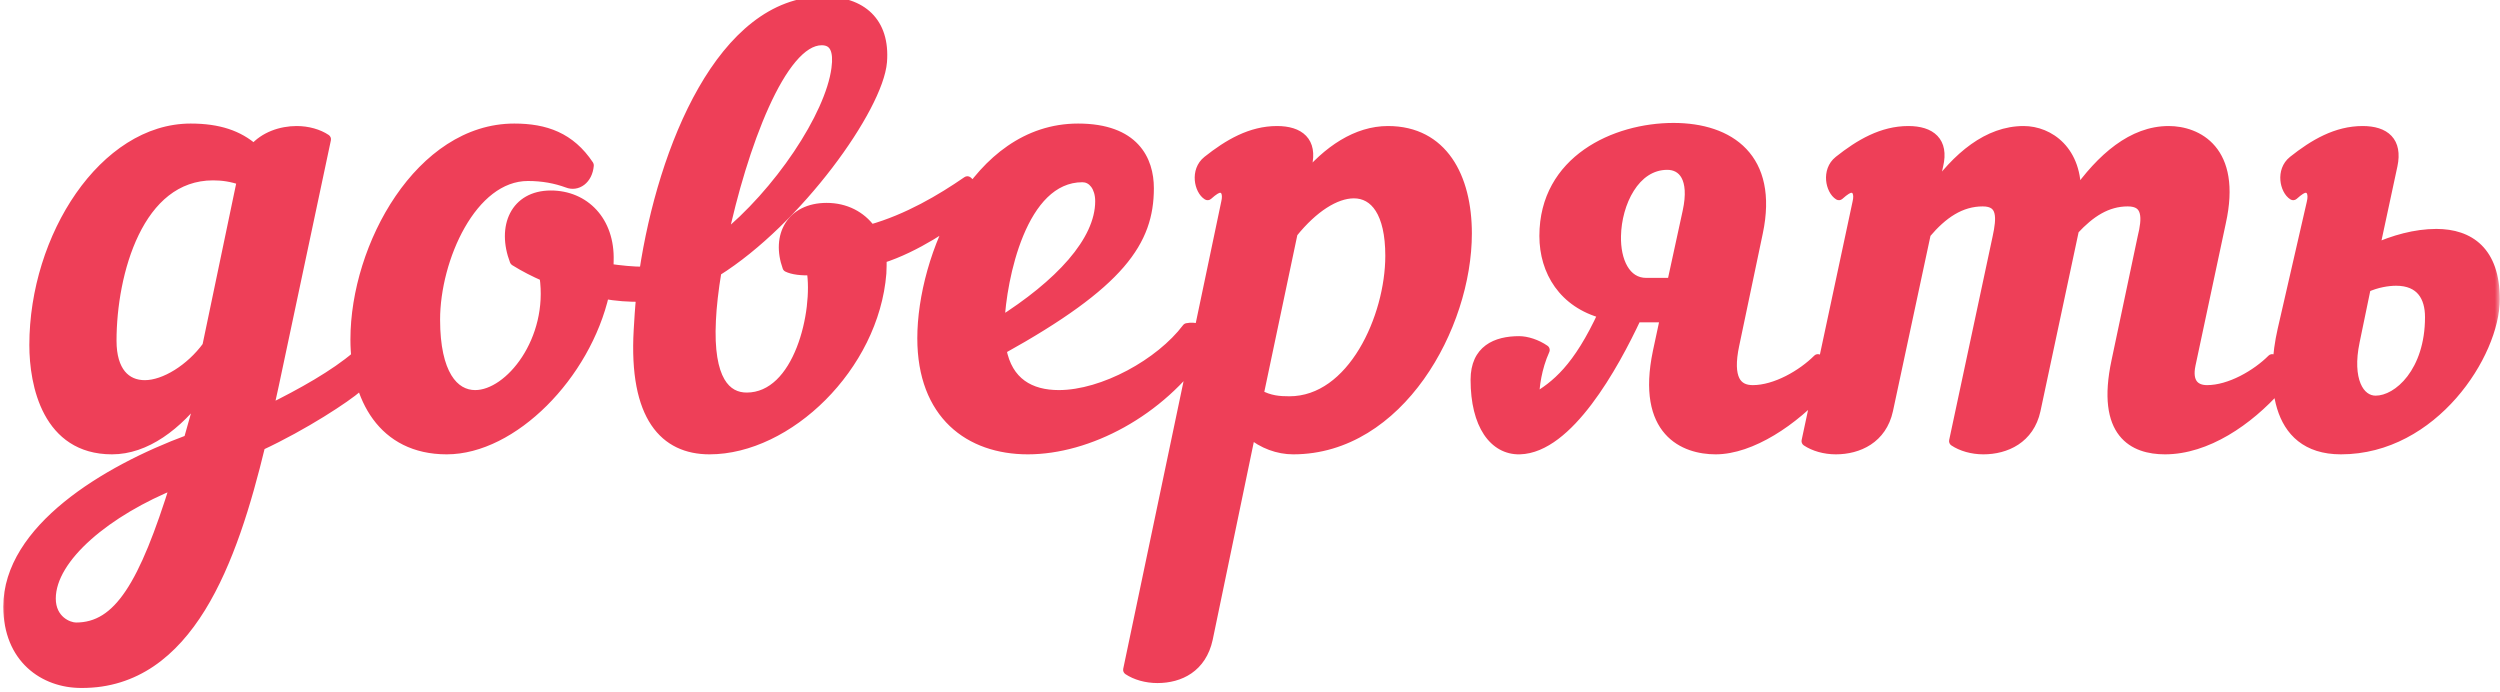
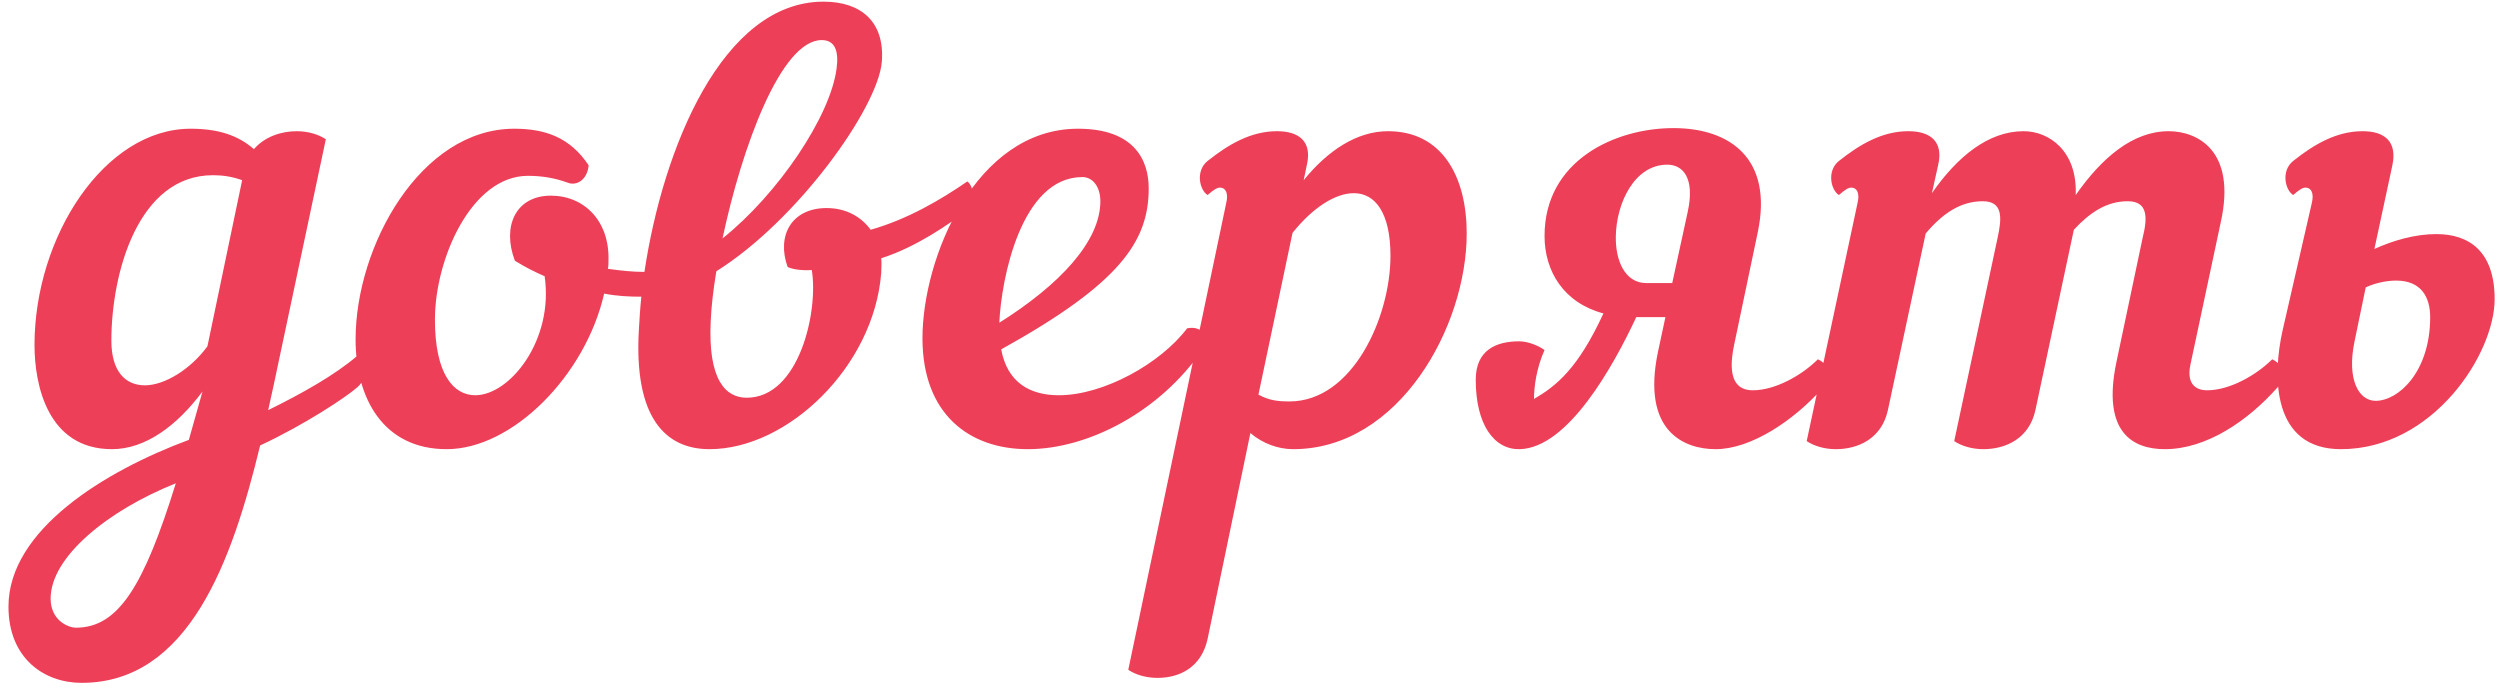
<svg xmlns="http://www.w3.org/2000/svg" width="242" height="67" viewBox="0 0 242 67" fill="none">
  <mask id="path-1-outside-1_514_931" maskUnits="userSpaceOnUse" x="0" y="-1" width="242" height="68" fill="black">
-     <rect fill="white" y="-1" width="242" height="68" />
-     <path d="M34.6 37.48C33.52 38.44 29.44 41.14 25.18 43.12C22.48 54.28 18.28 66.1 7.9 66.1C4.24 66.1 0.82 63.7 0.82 58.72C0.82 51.28 10.18 45.58 18.28 42.58C18.7 41.08 19.12 39.58 19.6 37.9C17.14 41.2 14.08 43.48 10.84 43.48C4.6 43.48 3.34 37.24 3.34 33.4C3.34 22.9 10.12 12.46 18.46 12.46C21.16 12.46 23.08 13.12 24.58 14.44C25.6 13.24 27.22 12.7 28.72 12.7C29.8 12.7 30.82 13 31.54 13.48L26.5 37.24C26.32 38.08 26.14 38.92 25.96 39.7C29.26 38.08 32.44 36.28 34.54 34.48C35.44 35.26 35.62 36.58 34.6 37.48ZM20.08 33.52L23.44 17.44C22.42 17.08 21.52 16.96 20.62 16.96C13.36 16.96 10.78 26.44 10.78 32.98C10.78 35.98 12.16 37.3 14.02 37.3C15.94 37.3 18.46 35.74 20.08 33.52ZM7.36 60.76C11.5 60.76 13.96 56.62 17.02 46.78C10.42 49.42 4.9 53.92 4.9 57.94C4.9 60.04 6.58 60.76 7.36 60.76ZM51.101 17.02C45.641 17.02 42.101 25.06 42.101 30.94C42.101 36.22 43.901 38.26 46.001 38.26C49.361 38.26 53.621 32.92 52.721 26.74C51.761 26.32 50.801 25.84 49.841 25.24C48.581 21.94 49.901 18.94 53.321 18.94C56.561 18.94 59.021 21.4 58.901 25.24C58.901 25.54 58.901 25.78 58.841 26.02C60.101 26.2 61.241 26.32 62.381 26.32C64.181 14.32 69.941 0.16 79.721 0.16C83.381 0.16 85.661 2.14 85.361 5.98C85.001 10.42 77.201 21.34 69.341 26.26C69.041 28.06 68.861 29.68 68.801 31C68.501 36.88 70.301 38.5 72.281 38.5C77.381 38.5 79.241 30.1 78.581 26.14C77.621 26.2 76.721 26.08 76.241 25.84C75.161 22.84 76.601 20.14 80.021 20.14C81.821 20.14 83.321 20.92 84.281 22.24C87.881 21.22 91.121 19.3 93.641 17.56C94.361 18.1 94.361 19.78 93.341 20.56C92.021 21.58 88.721 23.92 85.301 25C85.361 25.48 85.301 25.96 85.301 26.44C84.581 35.5 76.241 43.48 68.681 43.48C64.361 43.48 61.361 40.36 61.841 31.96C61.901 30.94 61.961 29.86 62.081 28.72C60.881 28.72 59.681 28.66 58.481 28.42C56.681 36.34 49.601 43.48 43.241 43.48C37.061 43.48 34.421 38.5 34.421 32.86C34.421 23.8 40.721 12.46 49.781 12.46C52.781 12.46 55.181 13.3 56.981 16C56.861 17.38 55.841 18.04 54.941 17.68C53.801 17.26 52.541 17.02 51.101 17.02ZM79.541 3.88C75.581 3.88 71.801 14.32 69.941 23.08C75.341 18.76 80.381 11.26 80.981 6.64C81.221 4.9 80.801 3.88 79.541 3.88ZM111.195 18.22C111.195 23.32 108.495 27.4 96.915 33.82C97.515 37.06 99.735 38.26 102.495 38.26C106.815 38.26 112.335 35.2 114.915 31.78C116.475 31.48 117.075 32.74 116.415 33.82C112.275 39.88 105.315 43.48 99.495 43.48C93.855 43.48 89.295 40.12 89.295 32.74C89.295 24.94 94.455 12.46 104.355 12.46C109.815 12.46 111.195 15.52 111.195 18.22ZM104.775 17.14C98.835 17.14 96.915 27.04 96.735 31.24C102.555 27.58 106.515 23.38 106.515 19.48C106.515 18.1 105.795 17.14 104.775 17.14ZM109.217 64.84L118.697 19.66C118.937 18.7 118.637 18.16 118.097 18.16C117.797 18.16 117.437 18.4 116.897 18.88C116.117 18.4 115.697 16.54 116.897 15.58C118.937 13.96 121.097 12.7 123.617 12.7C125.777 12.7 127.037 13.72 126.497 16L126.197 17.44C128.537 14.56 131.357 12.7 134.357 12.7C139.637 12.7 141.977 17.14 141.977 22.6C141.977 31.6 135.437 43.48 125.177 43.48C123.737 43.48 122.237 42.94 121.037 41.92L116.897 61.84C116.297 64.6 114.197 65.62 112.037 65.62C110.957 65.62 109.937 65.32 109.217 64.84ZM131.057 18.7C129.257 18.7 127.097 20.08 125.117 22.54L121.817 38.2C122.897 38.8 123.857 38.86 124.817 38.86C130.937 38.86 134.597 30.7 134.597 24.76C134.597 20.56 133.097 18.7 131.057 18.7ZM166.072 43.48C163.072 43.48 158.872 41.8 160.492 34.06L161.212 30.7H158.392C156.172 35.44 151.792 43.36 147.112 43.48C144.652 43.54 142.852 41.14 142.852 36.76C142.852 33.88 144.832 33.04 147.052 33.04C147.772 33.04 148.732 33.34 149.512 33.88C148.732 35.62 148.492 37.42 148.492 38.62C150.652 37.36 152.752 35.68 155.212 30.34C151.372 29.32 149.512 26.26 149.512 22.84C149.512 15.52 156.352 12.4 161.992 12.4C167.452 12.4 171.652 15.34 170.152 22.48L167.872 33.34C167.152 36.7 168.112 37.78 169.672 37.78C171.892 37.78 174.472 36.28 175.972 34.78C176.632 35.08 176.992 35.62 176.992 36.22C176.992 36.64 176.812 37.12 176.452 37.54C173.632 40.72 169.492 43.48 166.072 43.48ZM156.412 22.84C156.352 25.24 157.312 27.4 159.352 27.4H161.872L163.372 20.5C164.092 17.2 162.892 15.94 161.392 15.94C158.212 15.94 156.472 19.66 156.412 22.84ZM187.608 16L187.008 18.7C189.468 15.16 192.468 12.7 195.888 12.7C198.348 12.7 201.108 14.62 200.928 18.88C203.448 15.28 206.448 12.7 209.928 12.7C212.628 12.7 216.528 14.5 214.968 21.52L212.028 35.32C211.668 37.06 212.448 37.78 213.648 37.78C215.868 37.78 218.448 36.28 219.948 34.78C220.608 35.08 220.968 35.62 220.968 36.22C220.968 36.64 220.788 37.12 220.428 37.54C217.608 40.72 213.588 43.48 209.568 43.48C206.568 43.48 203.388 41.98 204.888 34.96L207.408 23.02C207.888 21.1 207.948 19.48 205.968 19.48C203.928 19.48 202.308 20.56 200.748 22.24L197.028 39.7C196.428 42.46 194.148 43.48 191.988 43.48C190.908 43.48 189.888 43.18 189.168 42.7L193.368 23.02C193.788 21.1 193.908 19.48 191.928 19.48C189.768 19.48 188.028 20.68 186.408 22.6L182.748 39.7C182.148 42.46 179.868 43.48 177.708 43.48C176.628 43.48 175.608 43.18 174.888 42.7L179.808 19.66C180.048 18.7 179.748 18.16 179.208 18.16C178.908 18.16 178.548 18.4 178.008 18.88C177.228 18.4 176.808 16.54 178.008 15.58C180.048 13.96 182.208 12.7 184.728 12.7C186.888 12.7 188.148 13.72 187.608 16ZM220.961 31.96L223.781 19.66C224.021 18.7 223.721 18.16 223.181 18.16C222.881 18.16 222.521 18.4 221.981 18.88C221.201 18.4 220.781 16.54 221.981 15.58C224.021 13.96 226.181 12.7 228.701 12.7C230.861 12.7 232.061 13.72 231.581 16L229.841 24.1C231.701 23.26 233.801 22.66 235.841 22.66C239.021 22.66 241.481 24.34 241.481 28.96C241.481 34.24 235.541 43.48 226.601 43.48C219.941 43.48 219.941 36.46 220.961 31.96ZM231.941 27.16C231.161 27.16 230.021 27.34 229.001 27.82L227.921 33.04C227.141 36.76 228.341 38.8 229.961 38.8C232.181 38.8 235.241 35.98 235.241 30.7C235.241 28.72 234.341 27.16 231.941 27.16Z" />
-   </mask>
+     </mask>
  <path d="M34.6 37.48C33.52 38.44 29.44 41.14 25.18 43.12C22.48 54.28 18.28 66.1 7.9 66.1C4.24 66.1 0.82 63.7 0.82 58.72C0.82 51.28 10.18 45.58 18.28 42.58C18.7 41.08 19.12 39.58 19.6 37.9C17.14 41.2 14.08 43.48 10.84 43.48C4.6 43.48 3.34 37.24 3.34 33.4C3.34 22.9 10.12 12.46 18.46 12.46C21.16 12.46 23.08 13.12 24.58 14.44C25.6 13.24 27.22 12.7 28.72 12.7C29.8 12.7 30.82 13 31.54 13.48L26.5 37.24C26.32 38.08 26.14 38.92 25.96 39.7C29.26 38.08 32.44 36.28 34.54 34.48C35.44 35.26 35.62 36.58 34.6 37.48ZM20.08 33.52L23.44 17.44C22.42 17.08 21.52 16.96 20.62 16.96C13.36 16.96 10.78 26.44 10.78 32.98C10.78 35.98 12.16 37.3 14.02 37.3C15.94 37.3 18.46 35.74 20.08 33.52ZM7.36 60.76C11.5 60.76 13.96 56.62 17.02 46.78C10.42 49.42 4.9 53.92 4.9 57.94C4.9 60.04 6.58 60.76 7.36 60.76ZM51.101 17.02C45.641 17.02 42.101 25.06 42.101 30.94C42.101 36.22 43.901 38.26 46.001 38.26C49.361 38.26 53.621 32.92 52.721 26.74C51.761 26.32 50.801 25.84 49.841 25.24C48.581 21.94 49.901 18.94 53.321 18.94C56.561 18.94 59.021 21.4 58.901 25.24C58.901 25.54 58.901 25.78 58.841 26.02C60.101 26.2 61.241 26.32 62.381 26.32C64.181 14.32 69.941 0.16 79.721 0.16C83.381 0.16 85.661 2.14 85.361 5.98C85.001 10.42 77.201 21.34 69.341 26.26C69.041 28.06 68.861 29.68 68.801 31C68.501 36.88 70.301 38.5 72.281 38.5C77.381 38.5 79.241 30.1 78.581 26.14C77.621 26.2 76.721 26.08 76.241 25.84C75.161 22.84 76.601 20.14 80.021 20.14C81.821 20.14 83.321 20.92 84.281 22.24C87.881 21.22 91.121 19.3 93.641 17.56C94.361 18.1 94.361 19.78 93.341 20.56C92.021 21.58 88.721 23.92 85.301 25C85.361 25.48 85.301 25.96 85.301 26.44C84.581 35.5 76.241 43.48 68.681 43.48C64.361 43.48 61.361 40.36 61.841 31.96C61.901 30.94 61.961 29.86 62.081 28.72C60.881 28.72 59.681 28.66 58.481 28.42C56.681 36.34 49.601 43.48 43.241 43.48C37.061 43.48 34.421 38.5 34.421 32.86C34.421 23.8 40.721 12.46 49.781 12.46C52.781 12.46 55.181 13.3 56.981 16C56.861 17.38 55.841 18.04 54.941 17.68C53.801 17.26 52.541 17.02 51.101 17.02ZM79.541 3.88C75.581 3.88 71.801 14.32 69.941 23.08C75.341 18.76 80.381 11.26 80.981 6.64C81.221 4.9 80.801 3.88 79.541 3.88ZM111.195 18.22C111.195 23.32 108.495 27.4 96.915 33.82C97.515 37.06 99.735 38.26 102.495 38.26C106.815 38.26 112.335 35.2 114.915 31.78C116.475 31.48 117.075 32.74 116.415 33.82C112.275 39.88 105.315 43.48 99.495 43.48C93.855 43.48 89.295 40.12 89.295 32.74C89.295 24.94 94.455 12.46 104.355 12.46C109.815 12.46 111.195 15.52 111.195 18.22ZM104.775 17.14C98.835 17.14 96.915 27.04 96.735 31.24C102.555 27.58 106.515 23.38 106.515 19.48C106.515 18.1 105.795 17.14 104.775 17.14ZM109.217 64.84L118.697 19.66C118.937 18.7 118.637 18.16 118.097 18.16C117.797 18.16 117.437 18.4 116.897 18.88C116.117 18.4 115.697 16.54 116.897 15.58C118.937 13.96 121.097 12.7 123.617 12.7C125.777 12.7 127.037 13.72 126.497 16L126.197 17.44C128.537 14.56 131.357 12.7 134.357 12.7C139.637 12.7 141.977 17.14 141.977 22.6C141.977 31.6 135.437 43.48 125.177 43.48C123.737 43.48 122.237 42.94 121.037 41.92L116.897 61.84C116.297 64.6 114.197 65.62 112.037 65.62C110.957 65.62 109.937 65.32 109.217 64.84ZM131.057 18.7C129.257 18.7 127.097 20.08 125.117 22.54L121.817 38.2C122.897 38.8 123.857 38.86 124.817 38.86C130.937 38.86 134.597 30.7 134.597 24.76C134.597 20.56 133.097 18.7 131.057 18.7ZM166.072 43.48C163.072 43.48 158.872 41.8 160.492 34.06L161.212 30.7H158.392C156.172 35.44 151.792 43.36 147.112 43.48C144.652 43.54 142.852 41.14 142.852 36.76C142.852 33.88 144.832 33.04 147.052 33.04C147.772 33.04 148.732 33.34 149.512 33.88C148.732 35.62 148.492 37.42 148.492 38.62C150.652 37.36 152.752 35.68 155.212 30.34C151.372 29.32 149.512 26.26 149.512 22.84C149.512 15.52 156.352 12.4 161.992 12.4C167.452 12.4 171.652 15.34 170.152 22.48L167.872 33.34C167.152 36.7 168.112 37.78 169.672 37.78C171.892 37.78 174.472 36.28 175.972 34.78C176.632 35.08 176.992 35.62 176.992 36.22C176.992 36.64 176.812 37.12 176.452 37.54C173.632 40.72 169.492 43.48 166.072 43.48ZM156.412 22.84C156.352 25.24 157.312 27.4 159.352 27.4H161.872L163.372 20.5C164.092 17.2 162.892 15.94 161.392 15.94C158.212 15.94 156.472 19.66 156.412 22.84ZM187.608 16L187.008 18.7C189.468 15.16 192.468 12.7 195.888 12.7C198.348 12.7 201.108 14.62 200.928 18.88C203.448 15.28 206.448 12.7 209.928 12.7C212.628 12.7 216.528 14.5 214.968 21.52L212.028 35.32C211.668 37.06 212.448 37.78 213.648 37.78C215.868 37.78 218.448 36.28 219.948 34.78C220.608 35.08 220.968 35.62 220.968 36.22C220.968 36.64 220.788 37.12 220.428 37.54C217.608 40.72 213.588 43.48 209.568 43.48C206.568 43.48 203.388 41.98 204.888 34.96L207.408 23.02C207.888 21.1 207.948 19.48 205.968 19.48C203.928 19.48 202.308 20.56 200.748 22.24L197.028 39.7C196.428 42.46 194.148 43.48 191.988 43.48C190.908 43.48 189.888 43.18 189.168 42.7L193.368 23.02C193.788 21.1 193.908 19.48 191.928 19.48C189.768 19.48 188.028 20.68 186.408 22.6L182.748 39.7C182.148 42.46 179.868 43.48 177.708 43.48C176.628 43.48 175.608 43.18 174.888 42.7L179.808 19.66C180.048 18.7 179.748 18.16 179.208 18.16C178.908 18.16 178.548 18.4 178.008 18.88C177.228 18.4 176.808 16.54 178.008 15.58C180.048 13.96 182.208 12.7 184.728 12.7C186.888 12.7 188.148 13.72 187.608 16ZM220.961 31.96L223.781 19.66C224.021 18.7 223.721 18.16 223.181 18.16C222.881 18.16 222.521 18.4 221.981 18.88C221.201 18.4 220.781 16.54 221.981 15.58C224.021 13.96 226.181 12.7 228.701 12.7C230.861 12.7 232.061 13.72 231.581 16L229.841 24.1C231.701 23.26 233.801 22.66 235.841 22.66C239.021 22.66 241.481 24.34 241.481 28.96C241.481 34.24 235.541 43.48 226.601 43.48C219.941 43.48 219.941 36.46 220.961 31.96ZM231.941 27.16C231.161 27.16 230.021 27.34 229.001 27.82L227.921 33.04C227.141 36.76 228.341 38.8 229.961 38.8C232.181 38.8 235.241 35.98 235.241 30.7C235.241 28.72 234.341 27.16 231.941 27.16Z" fill="#EE3F58" />
-   <path d="M34.6 37.48L34.269 37.105L34.268 37.106L34.6 37.48ZM25.18 43.12L24.969 42.667C24.831 42.731 24.73 42.854 24.694 43.002L25.18 43.12ZM18.28 42.58L18.454 43.049C18.604 42.993 18.718 42.869 18.762 42.715L18.28 42.58ZM19.6 37.9L20.081 38.037C20.147 37.805 20.038 37.559 19.822 37.452C19.605 37.345 19.343 37.408 19.199 37.601L19.6 37.9ZM24.58 14.44L24.25 14.815C24.35 14.904 24.482 14.948 24.616 14.939C24.75 14.929 24.874 14.866 24.961 14.764L24.58 14.44ZM31.54 13.48L32.029 13.584C32.072 13.383 31.988 13.178 31.817 13.064L31.54 13.48ZM26.5 37.24L26.989 37.345L26.989 37.344L26.5 37.24ZM25.96 39.7L25.473 39.588C25.429 39.776 25.498 39.972 25.649 40.092C25.8 40.212 26.007 40.234 26.18 40.149L25.96 39.7ZM34.54 34.48L34.867 34.102C34.68 33.94 34.403 33.939 34.215 34.1L34.54 34.48ZM20.08 33.52L20.484 33.815C20.526 33.757 20.555 33.692 20.569 33.622L20.08 33.52ZM23.44 17.44L23.929 17.542C23.981 17.297 23.843 17.052 23.606 16.968L23.44 17.44ZM17.02 46.78L17.497 46.928C17.555 46.744 17.501 46.544 17.359 46.413C17.218 46.282 17.013 46.244 16.834 46.316L17.02 46.78ZM34.268 37.106C33.237 38.023 29.203 40.699 24.969 42.667L25.391 43.573C29.677 41.581 33.803 38.857 34.932 37.854L34.268 37.106ZM24.694 43.002C23.345 48.577 21.635 54.255 18.994 58.532C16.363 62.795 12.856 65.6 7.9 65.6V66.6C13.324 66.6 17.107 63.495 19.846 59.058C22.575 54.635 24.315 48.823 25.666 43.238L24.694 43.002ZM7.9 65.6C6.176 65.6 4.534 65.035 3.328 63.912C2.129 62.795 1.32 61.088 1.32 58.72H0.32C0.32 61.332 1.221 63.315 2.647 64.643C4.066 65.965 5.964 66.6 7.9 66.6V65.6ZM1.32 58.72C1.32 55.221 3.523 52.064 6.828 49.373C10.124 46.689 14.434 44.538 18.454 43.049L18.106 42.111C14.026 43.622 9.606 45.821 6.197 48.597C2.797 51.366 0.32 54.779 0.32 58.72H1.32ZM18.762 42.715C19.181 41.215 19.601 39.716 20.081 38.037L19.119 37.763C18.639 39.444 18.218 40.945 17.799 42.445L18.762 42.715ZM19.199 37.601C16.773 40.856 13.842 42.98 10.84 42.98V43.98C14.318 43.98 17.507 41.544 20.001 38.199L19.199 37.601ZM10.84 42.98C7.931 42.98 6.212 41.547 5.191 39.644C4.151 37.707 3.84 35.281 3.84 33.4H2.84C2.84 35.359 3.159 37.973 4.309 40.117C5.478 42.294 7.509 43.98 10.84 43.98V42.98ZM3.84 33.4C3.84 28.251 5.505 23.116 8.183 19.279C10.865 15.435 14.511 12.96 18.46 12.96V11.96C14.069 11.96 10.155 14.705 7.362 18.706C4.566 22.714 2.84 28.049 2.84 33.4H3.84ZM18.46 12.96C21.071 12.96 22.863 13.595 24.25 14.815L24.91 14.065C23.297 12.645 21.249 11.96 18.46 11.96V12.96ZM24.961 14.764C25.861 13.705 27.323 13.2 28.72 13.2V12.2C27.117 12.2 25.339 12.775 24.199 14.116L24.961 14.764ZM28.72 13.2C29.716 13.2 30.636 13.478 31.263 13.896L31.817 13.064C31.004 12.522 29.884 12.2 28.72 12.2V13.2ZM31.051 13.376L26.011 37.136L26.989 37.344L32.029 13.584L31.051 13.376ZM26.011 37.135C25.831 37.976 25.652 38.812 25.473 39.588L26.447 39.812C26.628 39.028 26.809 38.184 26.989 37.345L26.011 37.135ZM26.18 40.149C29.487 38.526 32.715 36.703 34.865 34.86L34.215 34.1C32.165 35.857 29.033 37.634 25.74 39.251L26.18 40.149ZM34.212 34.858C34.571 35.169 34.769 35.572 34.791 35.963C34.812 36.343 34.669 36.752 34.269 37.105L34.931 37.855C35.551 37.308 35.828 36.607 35.789 35.907C35.751 35.218 35.409 34.571 34.867 34.102L34.212 34.858ZM20.569 33.622L23.929 17.542L22.951 17.338L19.591 33.418L20.569 33.622ZM23.606 16.968C22.527 16.587 21.57 16.46 20.62 16.46V17.46C21.47 17.46 22.313 17.573 23.274 17.912L23.606 16.968ZM20.62 16.46C16.722 16.46 14.124 19.021 12.528 22.299C10.933 25.573 10.28 29.658 10.28 32.98H11.28C11.28 29.762 11.917 25.837 13.427 22.736C14.935 19.639 17.258 17.46 20.62 17.46V16.46ZM10.28 32.98C10.28 34.549 10.64 35.757 11.316 36.582C12.002 37.42 12.963 37.8 14.02 37.8V36.8C13.216 36.8 12.558 36.52 12.089 35.948C11.61 35.363 11.28 34.411 11.28 32.98H10.28ZM14.02 37.8C15.105 37.8 16.307 37.364 17.427 36.667C18.553 35.966 19.636 34.977 20.484 33.815L19.676 33.225C18.904 34.283 17.917 35.184 16.898 35.818C15.873 36.456 14.855 36.8 14.02 36.8V37.8ZM7.36 61.26C9.647 61.26 11.435 60.094 13.011 57.738C14.569 55.407 15.967 51.851 17.497 46.928L16.543 46.632C15.013 51.549 13.651 54.983 12.179 57.182C10.725 59.356 9.213 60.26 7.36 60.26V61.26ZM16.834 46.316C13.493 47.652 10.41 49.465 8.153 51.469C5.916 53.455 4.4 55.711 4.4 57.94H5.4C5.4 56.149 6.644 54.145 8.817 52.216C10.97 50.305 13.947 48.548 17.206 47.244L16.834 46.316ZM4.4 57.94C4.4 59.14 4.887 59.983 5.513 60.517C6.118 61.035 6.847 61.26 7.36 61.26V60.26C7.093 60.26 6.592 60.125 6.162 59.758C5.753 59.407 5.4 58.84 5.4 57.94H4.4ZM52.721 26.74L53.216 26.668C53.191 26.497 53.08 26.351 52.922 26.282L52.721 26.74ZM49.841 25.24L49.374 25.418C49.413 25.52 49.484 25.606 49.576 25.664L49.841 25.24ZM58.901 25.24L58.402 25.224C58.401 25.23 58.401 25.235 58.401 25.24H58.901ZM58.841 26.02L58.356 25.899C58.322 26.036 58.347 26.181 58.426 26.299C58.505 26.416 58.631 26.495 58.771 26.515L58.841 26.02ZM62.381 26.32V26.82C62.629 26.82 62.839 26.639 62.876 26.394L62.381 26.32ZM85.361 5.98L85.86 6.02L85.86 6.019L85.361 5.98ZM69.341 26.26L69.076 25.836C68.955 25.912 68.872 26.037 68.848 26.178L69.341 26.26ZM68.801 31L69.301 31.026L69.301 31.023L68.801 31ZM78.581 26.14L79.075 26.058C79.032 25.805 78.806 25.625 78.55 25.641L78.581 26.14ZM76.241 25.84L75.771 26.009C75.814 26.13 75.903 26.23 76.018 26.287L76.241 25.84ZM84.281 22.24L83.877 22.534C84 22.703 84.216 22.778 84.418 22.721L84.281 22.24ZM93.641 17.56L93.941 17.16C93.769 17.031 93.534 17.026 93.357 17.149L93.641 17.56ZM93.341 20.56L93.038 20.163L93.036 20.164L93.341 20.56ZM85.301 25L85.151 24.523C84.921 24.596 84.775 24.823 84.805 25.062L85.301 25ZM85.301 26.44L85.8 26.48C85.801 26.466 85.801 26.453 85.801 26.44H85.301ZM61.841 31.96L61.342 31.931L61.342 31.931L61.841 31.96ZM62.081 28.72L62.579 28.772C62.593 28.631 62.548 28.491 62.453 28.386C62.358 28.28 62.223 28.22 62.081 28.22V28.72ZM58.481 28.42L58.58 27.93C58.314 27.877 58.054 28.045 57.994 28.309L58.481 28.42ZM56.981 16L57.48 16.043C57.489 15.93 57.46 15.817 57.397 15.723L56.981 16ZM54.941 17.68L55.127 17.216L55.114 17.211L54.941 17.68ZM69.941 23.08L69.452 22.976C69.408 23.183 69.499 23.395 69.679 23.506C69.859 23.616 70.089 23.602 70.254 23.47L69.941 23.08ZM80.981 6.64L80.486 6.572L80.486 6.576L80.981 6.64ZM51.101 16.52C48.103 16.52 45.721 18.722 44.12 21.527C42.509 24.348 41.601 27.914 41.601 30.94H42.601C42.601 28.086 43.464 24.692 44.988 22.023C46.522 19.338 48.639 17.52 51.101 17.52V16.52ZM41.601 30.94C41.601 33.625 42.057 35.56 42.837 36.84C43.632 38.145 44.761 38.76 46.001 38.76V37.76C45.142 37.76 44.321 37.355 43.691 36.32C43.046 35.26 42.601 33.535 42.601 30.94H41.601ZM46.001 38.76C47.926 38.76 49.964 37.262 51.378 35.09C52.81 32.891 53.685 29.89 53.216 26.668L52.227 26.812C52.657 29.77 51.853 32.529 50.54 34.545C49.209 36.588 47.437 37.76 46.001 37.76V38.76ZM52.922 26.282C51.978 25.869 51.041 25.4 50.106 24.816L49.576 25.664C50.562 26.28 51.545 26.771 52.521 27.198L52.922 26.282ZM50.309 25.062C49.714 23.504 49.754 22.084 50.271 21.082C50.775 20.106 51.775 19.44 53.321 19.44V18.44C51.448 18.44 50.078 19.274 49.382 20.623C48.699 21.946 48.709 23.676 49.374 25.418L50.309 25.062ZM53.321 19.44C54.811 19.44 56.099 20.003 57.003 20.988C57.908 21.974 58.458 23.416 58.402 25.224L59.401 25.256C59.465 23.224 58.845 21.516 57.74 20.312C56.634 19.107 55.072 18.44 53.321 18.44V19.44ZM58.401 25.24C58.401 25.553 58.399 25.729 58.356 25.899L59.327 26.141C59.404 25.831 59.401 25.527 59.401 25.24H58.401ZM58.771 26.515C60.04 26.696 61.207 26.82 62.381 26.82V25.82C61.276 25.82 60.163 25.704 58.912 25.525L58.771 26.515ZM62.876 26.394C63.77 20.433 65.646 13.958 68.493 8.989C71.35 4.002 75.103 0.66 79.721 0.66V-0.34C74.559 -0.34 70.543 3.398 67.625 8.491C64.697 13.602 62.793 20.207 61.887 26.246L62.876 26.394ZM79.721 0.66C81.468 0.66 82.808 1.132 83.676 1.986C84.535 2.832 85.005 4.128 84.863 5.941L85.86 6.019C86.018 3.992 85.498 2.378 84.377 1.274C83.264 0.178 81.635 -0.34 79.721 -0.34V0.66ZM84.863 5.94C84.781 6.947 84.265 8.389 83.369 10.098C82.48 11.793 81.242 13.704 79.766 15.637C76.812 19.507 72.939 23.418 69.076 25.836L69.607 26.684C73.604 24.182 77.561 20.173 80.561 16.243C82.064 14.276 83.334 12.317 84.254 10.562C85.168 8.821 85.761 7.233 85.86 6.02L84.863 5.94ZM68.848 26.178C68.546 27.992 68.363 29.633 68.302 30.977L69.301 31.023C69.36 29.727 69.537 28.128 69.835 26.342L68.848 26.178ZM68.302 30.974C68.15 33.95 68.522 35.941 69.254 37.206C70.01 38.513 71.128 39 72.281 39V38C71.455 38 70.682 37.677 70.119 36.705C69.531 35.688 69.153 33.93 69.301 31.026L68.302 30.974ZM72.281 39C75.156 39 77.017 36.632 78.057 33.988C79.106 31.318 79.421 28.137 79.075 26.058L78.088 26.222C78.402 28.103 78.117 31.102 77.126 33.622C76.126 36.168 74.507 38 72.281 38V39ZM78.55 25.641C77.622 25.699 76.828 25.574 76.465 25.393L76.018 26.287C76.615 26.586 77.621 26.701 78.613 26.639L78.55 25.641ZM76.712 25.671C76.21 24.277 76.316 23.019 76.869 22.129C77.413 21.253 78.45 20.64 80.021 20.64V19.64C78.173 19.64 76.78 20.377 76.019 21.601C75.267 22.811 75.193 24.403 75.771 26.009L76.712 25.671ZM80.021 20.64C81.667 20.64 83.014 21.348 83.877 22.534L84.686 21.946C83.629 20.492 81.976 19.64 80.021 19.64V20.64ZM84.418 22.721C88.094 21.679 91.387 19.724 93.925 17.971L93.357 17.149C90.856 18.876 87.668 20.761 84.145 21.759L84.418 22.721ZM93.341 17.96C93.513 18.089 93.677 18.441 93.645 18.938C93.615 19.412 93.409 19.879 93.038 20.163L93.645 20.957C94.294 20.461 94.598 19.698 94.643 19.002C94.686 18.329 94.49 17.571 93.941 17.16L93.341 17.96ZM93.036 20.164C91.727 21.176 88.484 23.471 85.151 24.523L85.452 25.477C88.959 24.369 92.316 21.984 93.647 20.956L93.036 20.164ZM84.805 25.062C84.83 25.263 84.831 25.473 84.824 25.704C84.817 25.922 84.801 26.191 84.801 26.44H85.801C85.801 26.209 85.816 25.998 85.824 25.736C85.831 25.487 85.832 25.217 85.797 24.938L84.805 25.062ZM84.803 26.4C84.454 30.793 82.253 34.946 79.202 38.004C76.147 41.067 72.292 42.98 68.681 42.98V43.98C72.63 43.98 76.726 41.903 79.91 38.711C83.1 35.514 85.429 31.147 85.8 26.48L84.803 26.4ZM68.681 42.98C66.656 42.98 64.997 42.258 63.876 40.591C62.734 38.892 62.103 36.141 62.341 31.988L61.342 31.931C61.099 36.179 61.728 39.188 63.046 41.149C64.386 43.142 66.387 43.98 68.681 43.98V42.98ZM62.34 31.989C62.401 30.966 62.46 29.899 62.579 28.772L61.584 28.668C61.463 29.821 61.402 30.913 61.342 31.931L62.34 31.989ZM62.081 28.22C60.896 28.22 59.733 28.16 58.58 27.93L58.383 28.91C59.629 29.16 60.866 29.22 62.081 29.22V28.22ZM57.994 28.309C57.117 32.169 54.948 35.851 52.219 38.566C49.482 41.287 46.242 42.98 43.241 42.98V43.98C46.601 43.98 50.081 42.103 52.924 39.275C55.775 36.439 58.046 32.591 58.969 28.531L57.994 28.309ZM43.241 42.98C40.305 42.98 38.252 41.806 36.917 39.989C35.567 38.151 34.921 35.611 34.921 32.86H33.921C33.921 35.749 34.596 38.519 36.111 40.581C37.641 42.664 39.998 43.98 43.241 43.98V42.98ZM34.921 32.86C34.921 28.433 36.464 23.431 39.117 19.544C41.772 15.654 45.477 12.96 49.781 12.96V11.96C45.026 11.96 41.051 14.936 38.291 18.981C35.528 23.029 33.921 28.227 33.921 32.86H34.921ZM49.781 12.96C51.237 12.96 52.51 13.164 53.624 13.672C54.732 14.178 55.712 14.998 56.565 16.277L57.397 15.723C56.451 14.303 55.331 13.352 54.039 12.763C52.753 12.176 51.326 11.96 49.781 11.96V12.96ZM56.483 15.957C56.433 16.532 56.202 16.903 55.95 17.095C55.702 17.285 55.407 17.328 55.127 17.216L54.756 18.144C55.376 18.392 56.041 18.285 56.558 17.89C57.071 17.497 57.41 16.848 57.48 16.043L56.483 15.957ZM55.114 17.211C53.918 16.77 52.599 16.52 51.101 16.52V17.52C52.484 17.52 53.685 17.75 54.769 18.149L55.114 17.211ZM79.541 3.38C78.326 3.38 77.22 4.175 76.25 5.326C75.267 6.492 74.343 8.118 73.498 9.989C71.806 13.738 70.387 18.575 69.452 22.976L70.43 23.184C71.356 18.825 72.757 14.062 74.41 10.401C75.237 8.567 76.117 7.036 77.015 5.97C77.925 4.89 78.776 4.38 79.541 4.38V3.38ZM70.254 23.47C73 21.274 75.643 18.279 77.677 15.251C79.702 12.236 81.162 9.129 81.477 6.704L80.486 6.576C80.2 8.771 78.841 11.724 76.846 14.694C74.86 17.651 72.283 20.566 69.629 22.69L70.254 23.47ZM81.477 6.708C81.601 5.807 81.572 4.995 81.272 4.387C81.118 4.072 80.89 3.811 80.582 3.634C80.277 3.458 79.924 3.38 79.541 3.38V4.38C79.789 4.38 79.961 4.43 80.082 4.5C80.2 4.568 80.298 4.671 80.375 4.828C80.541 5.165 80.602 5.733 80.486 6.572L81.477 6.708ZM96.915 33.82L96.672 33.383C96.484 33.487 96.384 33.7 96.423 33.911L96.915 33.82ZM114.915 31.78L114.82 31.289C114.699 31.312 114.59 31.38 114.516 31.479L114.915 31.78ZM116.415 33.82L116.828 34.102C116.832 34.095 116.837 34.088 116.841 34.081L116.415 33.82ZM96.735 31.24L96.235 31.219C96.227 31.404 96.323 31.579 96.484 31.672C96.644 31.766 96.844 31.762 97.001 31.663L96.735 31.24ZM110.695 18.22C110.695 20.657 110.059 22.834 108.019 25.198C105.955 27.59 102.448 30.18 96.672 33.383L97.157 34.257C102.961 31.04 106.594 28.38 108.776 25.852C110.981 23.296 111.695 20.884 111.695 18.22H110.695ZM96.423 33.911C96.742 35.635 97.506 36.868 98.602 37.66C99.688 38.446 101.047 38.76 102.495 38.76V37.76C101.182 37.76 100.051 37.474 99.188 36.85C98.334 36.232 97.687 35.245 97.406 33.729L96.423 33.911ZM102.495 38.76C104.762 38.76 107.303 37.961 109.592 36.744C111.882 35.526 113.97 33.862 115.314 32.081L114.516 31.479C113.279 33.117 111.317 34.694 109.122 35.861C106.926 37.029 104.548 37.76 102.495 37.76V38.76ZM115.009 32.271C115.646 32.148 115.952 32.357 116.075 32.551C116.213 32.768 116.242 33.144 115.988 33.559L116.841 34.081C117.247 33.416 117.306 32.622 116.919 32.014C116.517 31.383 115.743 31.111 114.82 31.289L115.009 32.271ZM116.002 33.538C111.946 39.475 105.134 42.98 99.495 42.98V43.98C105.495 43.98 112.604 40.285 116.828 34.102L116.002 33.538ZM99.495 42.98C96.771 42.98 94.356 42.17 92.625 40.516C90.899 38.867 89.795 36.324 89.795 32.74H88.795C88.795 36.536 89.971 39.363 91.934 41.239C93.893 43.11 96.578 43.98 99.495 43.98V42.98ZM89.795 32.74C89.795 28.931 91.06 23.953 93.538 19.938C96.015 15.924 99.644 12.96 104.355 12.96V11.96C99.166 11.96 95.264 15.236 92.687 19.412C90.11 23.587 88.795 28.749 88.795 32.74H89.795ZM104.355 12.96C106.992 12.96 108.551 13.697 109.456 14.668C110.369 15.648 110.695 16.947 110.695 18.22H111.695C111.695 16.793 111.33 15.212 110.188 13.987C109.039 12.754 107.178 11.96 104.355 11.96V12.96ZM104.775 16.64C101.476 16.64 99.391 19.391 98.133 22.423C96.86 25.492 96.327 29.078 96.235 31.219L97.234 31.261C97.323 29.202 97.84 25.738 99.056 22.807C100.288 19.839 102.134 17.64 104.775 17.64V16.64ZM97.001 31.663C99.936 29.817 102.425 27.822 104.186 25.776C105.942 23.737 107.015 21.599 107.015 19.48H106.015C106.015 21.261 105.107 23.173 103.428 25.124C101.754 27.068 99.353 29.003 96.469 30.817L97.001 31.663ZM107.015 19.48C107.015 18.708 106.814 18.011 106.428 17.494C106.036 16.968 105.458 16.64 104.775 16.64V17.64C105.111 17.64 105.403 17.792 105.626 18.091C105.856 18.399 106.015 18.872 106.015 19.48H107.015ZM109.217 64.84L108.728 64.737C108.686 64.937 108.77 65.143 108.94 65.256L109.217 64.84ZM118.697 19.66L118.212 19.539C118.21 19.545 118.209 19.551 118.208 19.557L118.697 19.66ZM116.897 18.88L116.635 19.306C116.823 19.421 117.064 19.4 117.229 19.254L116.897 18.88ZM116.897 15.58L116.586 15.188L116.585 15.19L116.897 15.58ZM126.497 16L126.01 15.885L126.008 15.898L126.497 16ZM126.197 17.44L125.708 17.338C125.66 17.564 125.774 17.793 125.982 17.892C126.191 17.991 126.44 17.934 126.585 17.755L126.197 17.44ZM121.037 41.92L121.361 41.539C121.226 41.425 121.042 41.39 120.875 41.447C120.708 41.504 120.583 41.645 120.547 41.818L121.037 41.92ZM116.897 61.84L117.386 61.946L117.387 61.942L116.897 61.84ZM125.117 22.54L124.728 22.227C124.678 22.288 124.644 22.36 124.628 22.437L125.117 22.54ZM121.817 38.2L121.328 38.097C121.283 38.312 121.382 38.531 121.574 38.637L121.817 38.2ZM109.706 64.943L119.186 19.763L118.208 19.557L108.728 64.737L109.706 64.943ZM119.182 19.781C119.316 19.246 119.322 18.745 119.147 18.348C118.955 17.913 118.566 17.66 118.097 17.66V18.66C118.147 18.66 118.169 18.672 118.179 18.678C118.188 18.684 118.21 18.701 118.232 18.752C118.282 18.865 118.318 19.114 118.212 19.539L119.182 19.781ZM118.097 17.66C117.814 17.66 117.555 17.772 117.325 17.914C117.092 18.058 116.841 18.261 116.565 18.506L117.229 19.254C117.493 19.019 117.692 18.862 117.849 18.766C118.009 18.668 118.08 18.66 118.097 18.66V17.66ZM117.159 18.454C116.952 18.327 116.698 17.921 116.653 17.369C116.61 16.848 116.769 16.323 117.209 15.97L116.585 15.19C115.825 15.797 115.594 16.682 115.656 17.451C115.716 18.189 116.062 18.953 116.635 19.306L117.159 18.454ZM117.208 15.972C119.223 14.371 121.271 13.2 123.617 13.2V12.2C120.923 12.2 118.651 13.549 116.586 15.188L117.208 15.972ZM123.617 13.2C124.638 13.2 125.328 13.444 125.709 13.841C126.067 14.215 126.257 14.842 126.01 15.885L126.984 16.115C127.277 14.878 127.107 13.855 126.431 13.149C125.776 12.466 124.756 12.2 123.617 12.2V13.2ZM126.008 15.898L125.708 17.338L126.687 17.542L126.987 16.102L126.008 15.898ZM126.585 17.755C128.88 14.931 131.572 13.2 134.357 13.2V12.2C131.142 12.2 128.194 14.189 125.809 17.125L126.585 17.755ZM134.357 13.2C136.834 13.2 138.585 14.23 139.736 15.888C140.904 17.568 141.477 19.931 141.477 22.6H142.477C142.477 19.809 141.88 17.222 140.558 15.317C139.219 13.389 137.16 12.2 134.357 12.2V13.2ZM141.477 22.6C141.477 26.993 139.876 32.112 137.017 36.125C134.16 40.135 130.095 42.98 125.177 42.98V43.98C130.519 43.98 134.854 40.885 137.832 36.705C140.808 32.528 142.477 27.207 142.477 22.6H141.477ZM125.177 42.98C123.859 42.98 122.473 42.484 121.361 41.539L120.713 42.301C122.001 43.396 123.615 43.98 125.177 43.98V42.98ZM120.547 41.818L116.407 61.738L117.387 61.942L121.527 42.022L120.547 41.818ZM116.408 61.734C116.133 62.999 115.526 63.831 114.768 64.353C114.001 64.882 113.042 65.12 112.037 65.12V66.12C113.192 66.12 114.363 65.848 115.336 65.177C116.318 64.499 117.061 63.441 117.386 61.946L116.408 61.734ZM112.037 65.12C111.041 65.12 110.121 64.842 109.494 64.424L108.94 65.256C109.753 65.798 110.873 66.12 112.037 66.12V65.12ZM131.057 18.2C129.025 18.2 126.737 19.73 124.728 22.227L125.507 22.854C127.457 20.43 129.489 19.2 131.057 19.2V18.2ZM124.628 22.437L121.328 38.097L122.306 38.303L125.606 22.643L124.628 22.437ZM121.574 38.637C122.767 39.3 123.83 39.36 124.817 39.36V38.36C123.884 38.36 123.028 38.3 122.06 37.763L121.574 38.637ZM124.817 39.36C128.125 39.36 130.705 37.153 132.43 34.296C134.159 31.433 135.097 27.818 135.097 24.76H134.097C134.097 27.642 133.205 31.077 131.574 33.779C129.939 36.487 127.629 38.36 124.817 38.36V39.36ZM135.097 24.76C135.097 22.612 134.715 20.989 134.014 19.887C133.296 18.759 132.255 18.2 131.057 18.2V19.2C131.899 19.2 132.628 19.572 133.17 20.423C133.729 21.301 134.097 22.708 134.097 24.76H135.097ZM160.492 34.06L160.003 33.955L160.003 33.958L160.492 34.06ZM161.212 30.7L161.701 30.805C161.733 30.657 161.696 30.503 161.601 30.386C161.506 30.268 161.363 30.2 161.212 30.2V30.7ZM158.392 30.7V30.2C158.198 30.2 158.022 30.312 157.939 30.488L158.392 30.7ZM147.112 43.48L147.124 43.98L147.125 43.98L147.112 43.48ZM149.512 33.88L149.968 34.084C150.067 33.865 149.995 33.606 149.797 33.469L149.512 33.88ZM148.492 38.62H147.992C147.992 38.799 148.088 38.964 148.243 39.054C148.398 39.143 148.589 39.142 148.744 39.052L148.492 38.62ZM155.212 30.34L155.666 30.549C155.728 30.415 155.727 30.261 155.665 30.127C155.602 29.994 155.483 29.895 155.341 29.857L155.212 30.34ZM170.152 22.48L169.663 22.377L169.663 22.377L170.152 22.48ZM167.872 33.34L168.361 33.445L168.362 33.443L167.872 33.34ZM175.972 34.78L176.179 34.325C175.989 34.239 175.766 34.279 175.619 34.426L175.972 34.78ZM176.452 37.54L176.826 37.872L176.832 37.865L176.452 37.54ZM156.412 22.84L156.912 22.852L156.912 22.849L156.412 22.84ZM161.872 27.4V27.9C162.107 27.9 162.311 27.736 162.361 27.506L161.872 27.4ZM163.372 20.5L162.884 20.393L162.884 20.394L163.372 20.5ZM166.072 42.98C164.647 42.98 163.015 42.579 161.925 41.342C160.846 40.118 160.189 37.949 160.982 34.162L160.003 33.958C159.175 37.911 159.808 40.452 161.175 42.003C162.529 43.541 164.497 43.98 166.072 43.98V42.98ZM160.981 34.165L161.701 30.805L160.723 30.595L160.003 33.955L160.981 34.165ZM161.212 30.2H158.392V31.2H161.212V30.2ZM157.939 30.488C156.835 32.846 155.202 35.975 153.276 38.521C152.313 39.794 151.289 40.904 150.236 41.7C149.181 42.497 148.129 42.954 147.099 42.98L147.125 43.98C148.436 43.946 149.686 43.368 150.838 42.498C151.992 41.627 153.079 40.439 154.073 39.124C156.062 36.495 157.73 33.294 158.845 30.912L157.939 30.488ZM147.1 42.98C146.061 43.005 145.15 42.522 144.476 41.508C143.791 40.478 143.352 38.89 143.352 36.76H142.352C142.352 39.01 142.813 40.812 143.643 42.062C144.485 43.328 145.704 44.014 147.124 43.98L147.1 42.98ZM143.352 36.76C143.352 35.447 143.795 34.681 144.417 34.222C145.066 33.743 145.991 33.54 147.052 33.54V32.54C145.893 32.54 144.718 32.757 143.823 33.418C142.899 34.099 142.352 35.193 142.352 36.76H143.352ZM147.052 33.54C147.658 33.54 148.52 33.801 149.228 34.291L149.797 33.469C148.944 32.879 147.887 32.54 147.052 32.54V33.54ZM149.056 33.675C148.242 35.492 147.992 37.364 147.992 38.62H148.992C148.992 37.476 149.223 35.748 149.968 34.084L149.056 33.675ZM148.744 39.052C149.853 38.405 150.965 37.639 152.114 36.342C153.258 35.049 154.423 33.249 155.666 30.549L154.758 30.131C153.542 32.771 152.426 34.481 151.365 35.678C150.309 36.871 149.292 37.575 148.24 38.188L148.744 39.052ZM155.341 29.857C151.747 28.902 150.012 26.063 150.012 22.84H149.012C149.012 26.457 150.997 29.738 155.084 30.823L155.341 29.857ZM150.012 22.84C150.012 19.361 151.627 16.897 153.924 15.284C156.239 13.66 159.253 12.9 161.992 12.9V11.9C159.091 11.9 155.865 12.7 153.35 14.466C150.817 16.243 149.012 18.999 149.012 22.84H150.012ZM161.992 12.9C164.647 12.9 166.904 13.616 168.32 15.107C169.718 16.58 170.391 18.913 169.663 22.377L170.642 22.583C171.414 18.907 170.737 16.2 169.045 14.418C167.37 12.654 164.798 11.9 161.992 11.9V12.9ZM169.663 22.377L167.383 33.237L168.362 33.443L170.642 22.583L169.663 22.377ZM167.383 33.235C167.017 34.944 167.046 36.197 167.47 37.044C167.925 37.954 168.767 38.28 169.672 38.28V37.28C169.017 37.28 168.599 37.066 168.364 36.596C168.098 36.063 168.007 35.096 168.361 33.445L167.383 33.235ZM169.672 38.28C170.887 38.28 172.166 37.872 173.318 37.288C174.474 36.703 175.537 35.922 176.326 35.134L175.619 34.426C174.907 35.138 173.931 35.857 172.866 36.397C171.798 36.938 170.677 37.28 169.672 37.28V38.28ZM175.765 35.235C176.274 35.466 176.492 35.844 176.492 36.22H177.492C177.492 35.396 176.99 34.694 176.179 34.325L175.765 35.235ZM176.492 36.22C176.492 36.503 176.367 36.871 176.073 37.215L176.832 37.865C177.257 37.369 177.492 36.777 177.492 36.22H176.492ZM176.078 37.208C174.699 38.764 172.997 40.215 171.23 41.274C169.456 42.336 167.657 42.98 166.072 42.98V43.98C167.907 43.98 169.888 43.244 171.744 42.131C173.607 41.015 175.386 39.496 176.826 37.872L176.078 37.208ZM155.912 22.828C155.881 24.087 156.114 25.327 156.662 26.271C157.221 27.233 158.12 27.9 159.352 27.9V26.9C158.544 26.9 157.944 26.486 157.527 25.769C157.1 25.033 156.884 23.992 156.912 22.852L155.912 22.828ZM159.352 27.9H161.872V26.9H159.352V27.9ZM162.361 27.506L163.861 20.606L162.884 20.394L161.384 27.294L162.361 27.506ZM163.861 20.607C164.232 18.903 164.134 17.622 163.653 16.743C163.155 15.83 162.295 15.44 161.392 15.44V16.44C161.989 16.44 162.48 16.68 162.776 17.222C163.09 17.798 163.232 18.797 162.884 20.393L163.861 20.607ZM161.392 15.44C159.578 15.44 158.209 16.509 157.31 17.93C156.413 19.346 155.944 21.164 155.912 22.831L156.912 22.849C156.941 21.336 157.371 19.704 158.155 18.465C158.935 17.231 160.026 16.44 161.392 16.44V15.44ZM187.608 16L187.121 15.885L187.12 15.892L187.608 16ZM187.008 18.7L186.52 18.591C186.468 18.825 186.588 19.062 186.807 19.158C187.026 19.254 187.282 19.181 187.419 18.985L187.008 18.7ZM200.928 18.88L200.428 18.859C200.419 19.081 200.557 19.282 200.768 19.354C200.978 19.425 201.21 19.349 201.338 19.167L200.928 18.88ZM214.968 21.52L214.48 21.412L214.479 21.416L214.968 21.52ZM212.028 35.32L211.539 35.216L211.538 35.219L212.028 35.32ZM219.948 34.78L220.155 34.325C219.965 34.239 219.742 34.279 219.594 34.426L219.948 34.78ZM220.428 37.54L220.802 37.872L220.808 37.865L220.428 37.54ZM204.888 34.96L205.377 35.065L205.377 35.063L204.888 34.96ZM207.408 23.02L206.923 22.899C206.921 22.905 206.92 22.911 206.919 22.917L207.408 23.02ZM200.748 22.24L200.382 21.9C200.32 21.966 200.278 22.047 200.259 22.136L200.748 22.24ZM197.028 39.7L197.517 39.806L197.517 39.804L197.028 39.7ZM189.168 42.7L188.679 42.596C188.636 42.796 188.72 43.002 188.891 43.116L189.168 42.7ZM193.368 23.02L192.88 22.913L192.879 22.916L193.368 23.02ZM186.408 22.6L186.026 22.278C185.973 22.34 185.936 22.415 185.919 22.495L186.408 22.6ZM182.748 39.7L183.237 39.806L183.237 39.805L182.748 39.7ZM174.888 42.7L174.399 42.596C174.356 42.796 174.44 43.002 174.611 43.116L174.888 42.7ZM179.808 19.66L179.323 19.539C179.322 19.544 179.32 19.55 179.319 19.556L179.808 19.66ZM178.008 18.88L177.746 19.306C177.934 19.421 178.175 19.4 178.34 19.254L178.008 18.88ZM178.008 15.58L177.697 15.188L177.696 15.19L178.008 15.58ZM187.12 15.892L186.52 18.591L187.496 18.808L188.096 16.108L187.12 15.892ZM187.419 18.985C189.851 15.484 192.721 13.2 195.888 13.2V12.2C192.215 12.2 189.084 14.836 186.597 18.415L187.419 18.985ZM195.888 13.2C196.992 13.2 198.164 13.632 199.038 14.539C199.905 15.44 200.513 16.846 200.428 18.859L201.428 18.901C201.522 16.654 200.841 14.97 199.758 13.846C198.682 12.729 197.244 12.2 195.888 12.2V13.2ZM201.338 19.167C203.838 15.595 206.708 13.2 209.928 13.2V12.2C206.188 12.2 203.058 14.965 200.518 18.593L201.338 19.167ZM209.928 13.2C211.183 13.2 212.67 13.62 213.663 14.8C214.645 15.966 215.24 17.992 214.48 21.412L215.456 21.628C216.256 18.028 215.681 15.643 214.428 14.155C213.186 12.68 211.373 12.2 209.928 12.2V13.2ZM214.479 21.416L211.539 35.216L212.517 35.424L215.457 21.624L214.479 21.416ZM211.538 35.219C211.344 36.159 211.432 36.944 211.854 37.504C212.282 38.071 212.956 38.28 213.648 38.28V37.28C213.14 37.28 212.824 37.129 212.652 36.901C212.474 36.666 212.352 36.221 212.518 35.421L211.538 35.219ZM213.648 38.28C214.863 38.28 216.142 37.872 217.294 37.288C218.45 36.703 219.513 35.922 220.302 35.134L219.594 34.426C218.883 35.138 217.906 35.857 216.842 36.397C215.774 36.938 214.653 37.28 213.648 37.28V38.28ZM219.741 35.235C220.25 35.466 220.468 35.844 220.468 36.22H221.468C221.468 35.396 220.966 34.694 220.155 34.325L219.741 35.235ZM220.468 36.22C220.468 36.503 220.343 36.871 220.048 37.215L220.808 37.865C221.233 37.369 221.468 36.777 221.468 36.22H220.468ZM220.054 37.208C217.271 40.346 213.376 42.98 209.568 42.98V43.98C213.799 43.98 217.945 41.094 220.802 37.872L220.054 37.208ZM209.568 42.98C208.133 42.98 206.778 42.62 205.934 41.544C205.087 40.464 204.639 38.517 205.377 35.065L204.399 34.855C203.637 38.423 204.029 40.736 205.147 42.161C206.268 43.59 208.003 43.98 209.568 43.98V42.98ZM205.377 35.063L207.897 23.123L206.919 22.917L204.399 34.857L205.377 35.063ZM207.893 23.141C208.132 22.186 208.303 21.184 208.093 20.401C207.983 19.987 207.761 19.613 207.378 19.351C207.004 19.094 206.527 18.98 205.968 18.98V19.98C206.399 19.98 206.657 20.069 206.813 20.175C206.961 20.277 207.066 20.428 207.127 20.659C207.263 21.166 207.164 21.934 206.923 22.899L207.893 23.141ZM205.968 18.98C203.724 18.98 201.981 20.177 200.382 21.9L201.114 22.58C202.635 20.943 204.131 19.98 205.968 19.98V18.98ZM200.259 22.136L196.539 39.596L197.517 39.804L201.237 22.344L200.259 22.136ZM196.539 39.594C196.267 40.846 195.624 41.679 194.819 42.207C194.003 42.742 192.995 42.98 191.988 42.98V43.98C193.141 43.98 194.353 43.708 195.367 43.043C196.392 42.371 197.189 41.314 197.517 39.806L196.539 39.594ZM191.988 42.98C190.992 42.98 190.072 42.702 189.445 42.284L188.891 43.116C189.704 43.658 190.824 43.98 191.988 43.98V42.98ZM189.657 42.804L193.857 23.124L192.879 22.916L188.679 42.596L189.657 42.804ZM193.856 23.127C194.063 22.182 194.231 21.183 194.032 20.406C193.927 19.994 193.713 19.618 193.333 19.353C192.962 19.094 192.487 18.98 191.928 18.98V19.98C192.359 19.98 192.611 20.069 192.761 20.173C192.903 20.272 193.004 20.421 193.064 20.654C193.195 21.167 193.093 21.938 192.88 22.913L193.856 23.127ZM191.928 18.98C189.554 18.98 187.687 20.308 186.026 22.278L186.79 22.922C188.369 21.052 189.982 19.98 191.928 19.98V18.98ZM185.919 22.495L182.259 39.595L183.237 39.805L186.897 22.705L185.919 22.495ZM182.259 39.594C181.987 40.846 181.344 41.679 180.539 42.207C179.723 42.742 178.715 42.98 177.708 42.98V43.98C178.861 43.98 180.073 43.708 181.087 43.043C182.112 42.371 182.909 41.314 183.237 39.806L182.259 39.594ZM177.708 42.98C176.712 42.98 175.792 42.702 175.165 42.284L174.611 43.116C175.424 43.658 176.544 43.98 177.708 43.98V42.98ZM175.377 42.804L180.297 19.764L179.319 19.556L174.399 42.596L175.377 42.804ZM180.293 19.781C180.427 19.246 180.433 18.745 180.258 18.348C180.066 17.913 179.677 17.66 179.208 17.66V18.66C179.258 18.66 179.28 18.672 179.29 18.678C179.299 18.684 179.321 18.701 179.343 18.752C179.393 18.865 179.429 19.114 179.323 19.539L180.293 19.781ZM179.208 17.66C178.925 17.66 178.666 17.772 178.436 17.914C178.203 18.058 177.952 18.261 177.676 18.506L178.34 19.254C178.604 19.019 178.803 18.862 178.96 18.766C179.12 18.668 179.191 18.66 179.208 18.66V17.66ZM178.27 18.454C178.063 18.327 177.809 17.921 177.764 17.369C177.721 16.848 177.88 16.323 178.32 15.97L177.696 15.19C176.936 15.797 176.705 16.682 176.767 17.451C176.827 18.189 177.173 18.953 177.746 19.306L178.27 18.454ZM178.319 15.972C180.334 14.371 182.382 13.2 184.728 13.2V12.2C182.034 12.2 179.762 13.549 177.697 15.188L178.319 15.972ZM184.728 13.2C185.749 13.2 186.439 13.444 186.819 13.841C187.178 14.215 187.368 14.842 187.121 15.885L188.095 16.115C188.388 14.878 188.218 13.855 187.541 13.149C186.887 12.466 185.867 12.2 184.728 12.2V13.2ZM220.961 31.96L220.474 31.848L220.474 31.849L220.961 31.96ZM223.781 19.66L223.296 19.539L223.294 19.548L223.781 19.66ZM221.981 18.88L221.719 19.306C221.907 19.421 222.149 19.4 222.314 19.254L221.981 18.88ZM221.981 15.58L221.67 15.188L221.669 15.19L221.981 15.58ZM231.581 16L232.07 16.105L232.071 16.103L231.581 16ZM229.841 24.1L229.353 23.995C229.313 24.18 229.381 24.371 229.527 24.489C229.674 24.608 229.875 24.633 230.047 24.556L229.841 24.1ZM229.001 27.82L228.789 27.368C228.646 27.435 228.544 27.565 228.512 27.719L229.001 27.82ZM227.921 33.04L228.411 33.143L228.411 33.141L227.921 33.04ZM221.449 32.072L224.269 19.772L223.294 19.548L220.474 31.848L221.449 32.072ZM224.266 19.781C224.4 19.246 224.407 18.745 224.231 18.348C224.039 17.913 223.651 17.66 223.181 17.66V18.66C223.231 18.66 223.253 18.672 223.263 18.678C223.273 18.684 223.294 18.701 223.316 18.752C223.366 18.865 223.403 19.114 223.296 19.539L224.266 19.781ZM223.181 17.66C222.899 17.66 222.64 17.772 222.409 17.914C222.176 18.058 221.925 18.261 221.649 18.506L222.314 19.254C222.578 19.019 222.777 18.862 222.933 18.766C223.093 18.668 223.164 18.66 223.181 18.66V17.66ZM222.243 18.454C222.036 18.327 221.782 17.921 221.737 17.369C221.695 16.848 221.853 16.323 222.294 15.97L221.669 15.19C220.91 15.797 220.678 16.682 220.741 17.451C220.801 18.189 221.146 18.953 221.719 19.306L222.243 18.454ZM222.292 15.972C224.308 14.371 226.355 13.2 228.701 13.2V12.2C226.008 12.2 223.735 13.549 221.67 15.188L222.292 15.972ZM228.701 13.2C229.721 13.2 230.395 13.443 230.768 13.838C231.124 14.215 231.313 14.848 231.092 15.897L232.071 16.103C232.33 14.873 232.159 13.855 231.495 13.152C230.848 12.467 229.841 12.2 228.701 12.2V13.2ZM231.093 15.895L229.353 23.995L230.33 24.205L232.07 16.105L231.093 15.895ZM230.047 24.556C231.866 23.734 233.894 23.16 235.841 23.16V22.16C233.709 22.16 231.537 22.786 229.636 23.644L230.047 24.556ZM235.841 23.16C237.348 23.16 238.614 23.557 239.503 24.434C240.39 25.308 240.981 26.736 240.981 28.96H241.981C241.981 26.564 241.342 24.842 240.205 23.721C239.069 22.603 237.514 22.16 235.841 22.16V23.16ZM240.981 28.96C240.981 31.446 239.565 34.964 237.018 37.87C234.481 40.765 230.889 42.98 226.601 42.98V43.98C231.254 43.98 235.101 41.575 237.77 38.529C240.428 35.496 241.981 31.754 241.981 28.96H240.981ZM226.601 42.98C225.028 42.98 223.894 42.567 223.077 41.921C222.256 41.271 221.711 40.351 221.38 39.262C220.712 37.066 220.947 34.286 221.449 32.071L220.474 31.849C219.956 34.134 219.681 37.114 220.423 39.553C220.797 40.782 221.436 41.898 222.457 42.705C223.481 43.515 224.845 43.98 226.601 43.98V42.98ZM231.941 26.66C231.1 26.66 229.885 26.852 228.789 27.368L229.214 28.272C230.158 27.828 231.223 27.66 231.941 27.66V26.66ZM228.512 27.719L227.432 32.939L228.411 33.141L229.491 27.921L228.512 27.719ZM227.432 32.937C227.03 34.856 227.123 36.407 227.58 37.507C228.042 38.621 228.902 39.3 229.961 39.3V38.3C229.4 38.3 228.85 37.959 228.503 37.123C228.15 36.273 228.033 34.944 228.411 33.143L227.432 32.937ZM229.961 39.3C231.273 39.3 232.726 38.481 233.831 37.033C234.947 35.572 235.741 33.437 235.741 30.7H234.741C234.741 33.243 234.005 35.158 233.037 36.426C232.057 37.709 230.87 38.3 229.961 38.3V39.3ZM235.741 30.7C235.741 29.644 235.503 28.629 234.877 27.87C234.238 27.093 233.257 26.66 231.941 26.66V27.66C233.025 27.66 233.695 28.007 234.105 28.505C234.53 29.021 234.741 29.776 234.741 30.7H235.741Z" fill="#EE3F58" mask="url(#path-1-outside-1_514_931)" />
</svg>